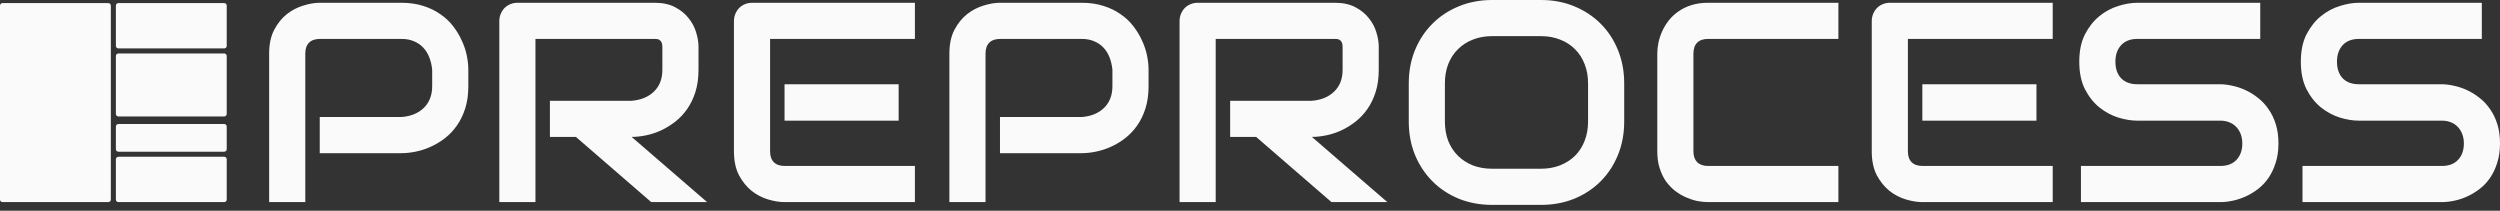
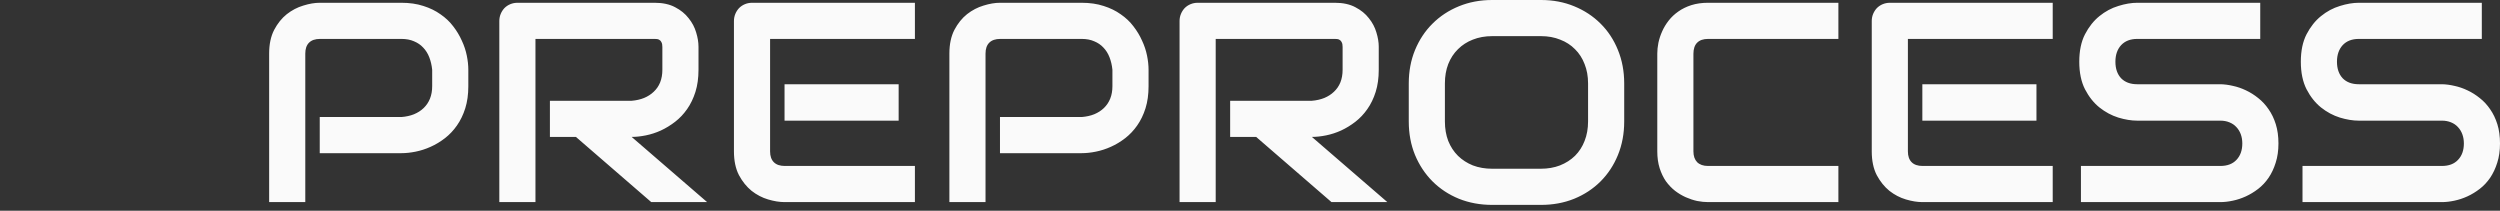
<svg xmlns="http://www.w3.org/2000/svg" width="261" height="22" viewBox="0 0 261 22" fill="none">
  <rect x="0" y="0" width="261" height="22" fill="#333333" stroke="none" />
  <path d="M48.893 8.997C48.893 9.858 48.787 10.627 48.574 11.304C48.361 11.981 48.071 12.581 47.703 13.104C47.346 13.616 46.929 14.056 46.456 14.424C45.981 14.792 45.483 15.091 44.961 15.324C44.448 15.556 43.926 15.725 43.394 15.832C42.871 15.938 42.378 15.991 41.913 15.991H33.381V12.218H41.913C42.397 12.18 42.832 12.083 43.219 11.928C43.616 11.764 43.955 11.546 44.235 11.275C44.516 11.004 44.733 10.68 44.888 10.303C45.043 9.916 45.12 9.481 45.12 8.997V7.285C45.072 6.811 44.97 6.375 44.816 5.979C44.661 5.582 44.448 5.243 44.177 4.963C43.916 4.682 43.597 4.465 43.219 4.31C42.842 4.145 42.407 4.063 41.913 4.063H33.41C32.907 4.063 32.525 4.194 32.264 4.455C32.002 4.716 31.872 5.093 31.872 5.587V21.099H28.099V5.587C28.099 4.62 28.273 3.797 28.622 3.12C28.979 2.443 29.419 1.896 29.942 1.48C30.474 1.064 31.049 0.764 31.669 0.58C32.288 0.387 32.859 0.29 33.381 0.29H41.913C42.765 0.29 43.529 0.402 44.206 0.624C44.883 0.837 45.478 1.127 45.991 1.495C46.513 1.853 46.954 2.269 47.312 2.743C47.679 3.217 47.979 3.715 48.211 4.237C48.453 4.75 48.627 5.273 48.734 5.805C48.84 6.327 48.893 6.82 48.893 7.285V8.997ZM72.923 7.285C72.923 8.146 72.817 8.915 72.604 9.592C72.391 10.269 72.101 10.869 71.734 11.391C71.376 11.904 70.96 12.344 70.486 12.712C70.011 13.079 69.513 13.384 68.991 13.626C68.478 13.858 67.956 14.027 67.424 14.134C66.901 14.24 66.408 14.294 65.944 14.294L73.823 21.099H67.99L60.125 14.294H57.411V10.521H65.944C66.418 10.482 66.848 10.385 67.235 10.23C67.632 10.066 67.97 9.848 68.251 9.577C68.541 9.306 68.764 8.982 68.918 8.605C69.073 8.218 69.151 7.778 69.151 7.285V4.905C69.151 4.692 69.121 4.532 69.064 4.426C69.015 4.31 68.947 4.228 68.86 4.179C68.783 4.121 68.696 4.087 68.599 4.078C68.512 4.068 68.43 4.063 68.353 4.063H55.902V21.099H52.129V2.191C52.129 1.93 52.178 1.683 52.274 1.451C52.371 1.219 52.502 1.016 52.666 0.842C52.84 0.667 53.043 0.532 53.276 0.436C53.508 0.339 53.759 0.29 54.03 0.29H68.353C69.194 0.29 69.905 0.445 70.486 0.755C71.066 1.055 71.535 1.437 71.893 1.901C72.261 2.356 72.522 2.849 72.677 3.381C72.841 3.913 72.923 4.412 72.923 4.876V7.285ZM93.819 12.596H81.906V8.794H93.819V12.596ZM95.517 21.099H81.906C81.383 21.099 80.813 21.007 80.193 20.823C79.574 20.64 78.999 20.34 78.467 19.924C77.944 19.498 77.504 18.951 77.146 18.284C76.798 17.607 76.624 16.78 76.624 15.803V2.191C76.624 1.93 76.672 1.683 76.769 1.451C76.866 1.219 76.996 1.016 77.161 0.842C77.335 0.667 77.538 0.532 77.77 0.436C78.002 0.339 78.254 0.29 78.525 0.29H95.517V4.063H80.397V15.803C80.397 16.296 80.527 16.673 80.789 16.935C81.05 17.196 81.432 17.326 81.935 17.326H95.517V21.099ZM119.91 8.997C119.91 9.858 119.804 10.627 119.591 11.304C119.378 11.981 119.088 12.581 118.72 13.104C118.362 13.616 117.946 14.056 117.472 14.424C116.998 14.792 116.5 15.091 115.978 15.324C115.465 15.556 114.943 15.725 114.411 15.832C113.888 15.938 113.395 15.991 112.93 15.991H104.398V12.218H112.93C113.414 12.18 113.849 12.083 114.236 11.928C114.633 11.764 114.971 11.546 115.252 11.275C115.533 11.004 115.75 10.68 115.905 10.303C116.06 9.916 116.137 9.481 116.137 8.997V7.285C116.089 6.811 115.987 6.375 115.833 5.979C115.678 5.582 115.465 5.243 115.194 4.963C114.933 4.682 114.614 4.465 114.236 4.31C113.859 4.145 113.424 4.063 112.93 4.063H104.427C103.924 4.063 103.542 4.194 103.281 4.455C103.019 4.716 102.889 5.093 102.889 5.587V21.099H99.116V5.587C99.116 4.62 99.29 3.797 99.638 3.12C99.996 2.443 100.436 1.896 100.959 1.48C101.491 1.064 102.067 0.764 102.686 0.58C103.305 0.387 103.875 0.29 104.398 0.29H112.93C113.782 0.29 114.546 0.402 115.223 0.624C115.9 0.837 116.495 1.127 117.008 1.495C117.53 1.853 117.97 2.269 118.328 2.743C118.696 3.217 118.996 3.715 119.228 4.237C119.47 4.75 119.644 5.273 119.751 5.805C119.857 6.327 119.91 6.82 119.91 7.285V8.997ZM143.941 7.285C143.941 8.146 143.834 8.915 143.621 9.592C143.408 10.269 143.118 10.869 142.75 11.391C142.393 11.904 141.976 12.344 141.503 12.712C141.029 13.079 140.53 13.384 140.008 13.626C139.495 13.858 138.973 14.027 138.441 14.134C137.918 14.24 137.425 14.294 136.961 14.294L144.84 21.099H139.007L131.142 14.294H128.428V10.521H136.961C137.435 10.482 137.865 10.385 138.252 10.23C138.649 10.066 138.987 9.848 139.268 9.577C139.558 9.306 139.78 8.982 139.935 8.605C140.09 8.218 140.168 7.778 140.168 7.285V4.905C140.168 4.692 140.138 4.532 140.081 4.426C140.032 4.31 139.964 4.228 139.877 4.179C139.8 4.121 139.713 4.087 139.616 4.078C139.529 4.068 139.447 4.063 139.369 4.063H126.919V21.099H123.146V2.191C123.146 1.93 123.195 1.683 123.291 1.451C123.388 1.219 123.519 1.016 123.683 0.842C123.857 0.667 124.06 0.532 124.293 0.436C124.525 0.339 124.776 0.29 125.047 0.29H139.369C140.211 0.29 140.922 0.445 141.503 0.755C142.083 1.055 142.552 1.437 142.91 1.901C143.278 2.356 143.539 2.849 143.694 3.381C143.858 3.913 143.941 4.412 143.941 4.876V7.285ZM169.567 12.683C169.567 13.95 169.349 15.116 168.914 16.18C168.479 17.244 167.874 18.163 167.1 18.937C166.326 19.711 165.407 20.316 164.343 20.751C163.288 21.177 162.137 21.39 160.889 21.39H155.781C154.533 21.39 153.377 21.177 152.313 20.751C151.249 20.316 150.33 19.711 149.556 18.937C148.782 18.163 148.173 17.244 147.728 16.18C147.292 15.116 147.075 13.95 147.075 12.683V8.707C147.075 7.449 147.292 6.288 147.728 5.224C148.173 4.15 148.782 3.231 149.556 2.467C150.33 1.693 151.249 1.089 152.313 0.653C153.377 0.218 154.533 0 155.781 0H160.889C162.137 0 163.288 0.218 164.343 0.653C165.407 1.089 166.326 1.693 167.1 2.467C167.874 3.231 168.479 4.15 168.914 5.224C169.349 6.288 169.567 7.449 169.567 8.707V12.683ZM165.794 8.707C165.794 7.962 165.673 7.289 165.431 6.69C165.199 6.08 164.865 5.563 164.43 5.137C164.004 4.702 163.487 4.368 162.877 4.136C162.277 3.894 161.615 3.773 160.889 3.773H155.781C155.046 3.773 154.374 3.894 153.764 4.136C153.165 4.368 152.647 4.702 152.212 5.137C151.776 5.563 151.438 6.08 151.196 6.69C150.964 7.289 150.848 7.962 150.848 8.707V12.683C150.848 13.428 150.964 14.105 151.196 14.714C151.438 15.314 151.776 15.832 152.212 16.267C152.647 16.693 153.165 17.026 153.764 17.268C154.374 17.5 155.046 17.616 155.781 17.616H160.86C161.595 17.616 162.263 17.5 162.863 17.268C163.472 17.026 163.995 16.693 164.43 16.267C164.865 15.832 165.199 15.314 165.431 14.714C165.673 14.105 165.794 13.428 165.794 12.683V8.707ZM191.928 21.099H178.317C177.969 21.099 177.591 21.061 177.185 20.983C176.788 20.896 176.392 20.765 175.995 20.591C175.608 20.417 175.236 20.195 174.878 19.924C174.52 19.643 174.201 19.309 173.92 18.923C173.649 18.526 173.432 18.071 173.267 17.558C173.103 17.036 173.021 16.451 173.021 15.803V5.587C173.021 5.239 173.059 4.866 173.137 4.47C173.224 4.063 173.354 3.666 173.528 3.28C173.702 2.883 173.93 2.506 174.21 2.148C174.491 1.79 174.825 1.475 175.212 1.205C175.608 0.924 176.063 0.701 176.576 0.537C177.088 0.373 177.669 0.29 178.317 0.29H191.928V4.063H178.317C177.824 4.063 177.446 4.194 177.185 4.455C176.924 4.716 176.793 5.103 176.793 5.616V15.803C176.793 16.286 176.924 16.664 177.185 16.935C177.456 17.196 177.833 17.326 178.317 17.326H191.928V21.099ZM212.606 12.596H200.693V8.794H212.606V12.596ZM214.304 21.099H200.693C200.171 21.099 199.6 21.007 198.981 20.823C198.362 20.64 197.786 20.34 197.254 19.924C196.731 19.498 196.291 18.951 195.933 18.284C195.585 17.607 195.411 16.78 195.411 15.803V2.191C195.411 1.93 195.459 1.683 195.556 1.451C195.653 1.219 195.783 1.016 195.948 0.842C196.122 0.667 196.325 0.532 196.557 0.436C196.79 0.339 197.041 0.29 197.312 0.29H214.304V4.063H199.184V15.803C199.184 16.296 199.314 16.673 199.576 16.935C199.837 17.196 200.219 17.326 200.722 17.326H214.304V21.099ZM237.87 14.976C237.87 15.72 237.774 16.393 237.58 16.992C237.396 17.583 237.15 18.105 236.84 18.56C236.53 19.014 236.167 19.401 235.752 19.721C235.336 20.04 234.905 20.301 234.46 20.504C234.015 20.707 233.56 20.857 233.096 20.954C232.641 21.051 232.211 21.099 231.805 21.099H217.25V17.326H231.805C232.53 17.326 233.091 17.113 233.488 16.688C233.894 16.262 234.097 15.691 234.097 14.976C234.097 14.627 234.044 14.308 233.938 14.018C233.831 13.728 233.677 13.476 233.473 13.263C233.28 13.05 233.038 12.886 232.748 12.77C232.467 12.654 232.153 12.596 231.805 12.596H223.127C222.517 12.596 221.86 12.489 221.154 12.276C220.447 12.054 219.789 11.701 219.18 11.217C218.58 10.733 218.077 10.1 217.671 9.316C217.274 8.533 217.076 7.575 217.076 6.443C217.076 5.311 217.274 4.358 217.671 3.584C218.077 2.801 218.58 2.167 219.18 1.683C219.789 1.19 220.447 0.837 221.154 0.624C221.86 0.402 222.517 0.29 223.127 0.29H235.969V4.063H223.127C222.411 4.063 221.85 4.281 221.444 4.716C221.047 5.152 220.849 5.727 220.849 6.443C220.849 7.168 221.047 7.744 221.444 8.17C221.85 8.586 222.411 8.794 223.127 8.794H231.805H231.834C232.24 8.804 232.67 8.861 233.125 8.968C233.58 9.065 234.03 9.219 234.475 9.432C234.929 9.645 235.36 9.916 235.766 10.245C236.172 10.564 236.53 10.951 236.84 11.406C237.159 11.86 237.411 12.383 237.594 12.973C237.778 13.563 237.87 14.23 237.87 14.976ZM261 14.976C261 15.72 260.905 16.393 260.711 16.992C260.526 17.583 260.279 18.105 259.972 18.56C259.661 19.014 259.298 19.401 258.882 19.721C258.466 20.04 258.036 20.301 257.591 20.504C257.146 20.707 256.691 20.857 256.227 20.954C255.772 21.051 255.341 21.099 254.935 21.099H240.381V17.326H254.935C255.661 17.326 256.222 17.113 256.618 16.688C257.025 16.262 257.228 15.691 257.228 14.976C257.228 14.627 257.175 14.308 257.068 14.018C256.962 13.728 256.807 13.476 256.604 13.263C256.411 13.05 256.169 12.886 255.879 12.77C255.598 12.654 255.283 12.596 254.935 12.596H246.258C245.648 12.596 244.99 12.489 244.284 12.276C243.578 12.054 242.92 11.701 242.311 11.217C241.711 10.733 241.208 10.1 240.801 9.316C240.405 8.533 240.207 7.575 240.207 6.443C240.207 5.311 240.405 4.358 240.801 3.584C241.208 2.801 241.711 2.167 242.311 1.683C242.92 1.19 243.578 0.837 244.284 0.624C244.99 0.402 245.648 0.29 246.258 0.29H259.101V4.063H246.258C245.542 4.063 244.981 4.281 244.574 4.716C244.178 5.152 243.979 5.727 243.979 6.443C243.979 7.168 244.178 7.744 244.574 8.17C244.981 8.586 245.542 8.794 246.258 8.794H254.935H254.964C255.37 8.804 255.801 8.861 256.256 8.968C256.71 9.065 257.16 9.219 257.605 9.432C258.06 9.645 258.49 9.916 258.897 10.245C259.304 10.564 259.661 10.951 259.972 11.406C260.29 11.86 260.542 12.383 260.726 12.973C260.908 13.563 261 14.23 261 14.976Z" fill="#FAFAFA" />
-   <path d="M11.309 0.322H0.263C0.118 0.322 0 0.44 0 0.585V20.836C0 20.981 0.118 21.099 0.263 21.099H11.309C11.454 21.099 11.572 20.981 11.572 20.836V0.585C11.572 0.44 11.454 0.322 11.309 0.322Z" fill="#FAFAFA" />
-   <path d="M23.407 0.322H12.361C12.216 0.322 12.098 0.44 12.098 0.585V4.793C12.098 4.939 12.216 5.056 12.361 5.056H23.407C23.552 5.056 23.67 4.939 23.67 4.793V0.585C23.67 0.44 23.552 0.322 23.407 0.322Z" fill="#FAFAFA" />
-   <path d="M23.407 5.582H12.361C12.216 5.582 12.098 5.7 12.098 5.845V11.894C12.098 12.04 12.216 12.157 12.361 12.157H23.407C23.552 12.157 23.67 12.04 23.67 11.894V5.845C23.67 5.7 23.552 5.582 23.407 5.582Z" fill="#FAFAFA" />
-   <path d="M23.407 12.946H12.361C12.216 12.946 12.098 13.064 12.098 13.209V15.576C12.098 15.721 12.216 15.839 12.361 15.839H23.407C23.552 15.839 23.67 15.721 23.67 15.576V13.209C23.67 13.064 23.552 12.946 23.407 12.946Z" fill="#FAFAFA" />
-   <path d="M23.407 16.365H12.361C12.216 16.365 12.098 16.483 12.098 16.628V20.836C12.098 20.981 12.216 21.099 12.361 21.099H23.407C23.552 21.099 23.67 20.981 23.67 20.836V16.628C23.67 16.483 23.552 16.365 23.407 16.365Z" fill="#FAFAFA" />
</svg>